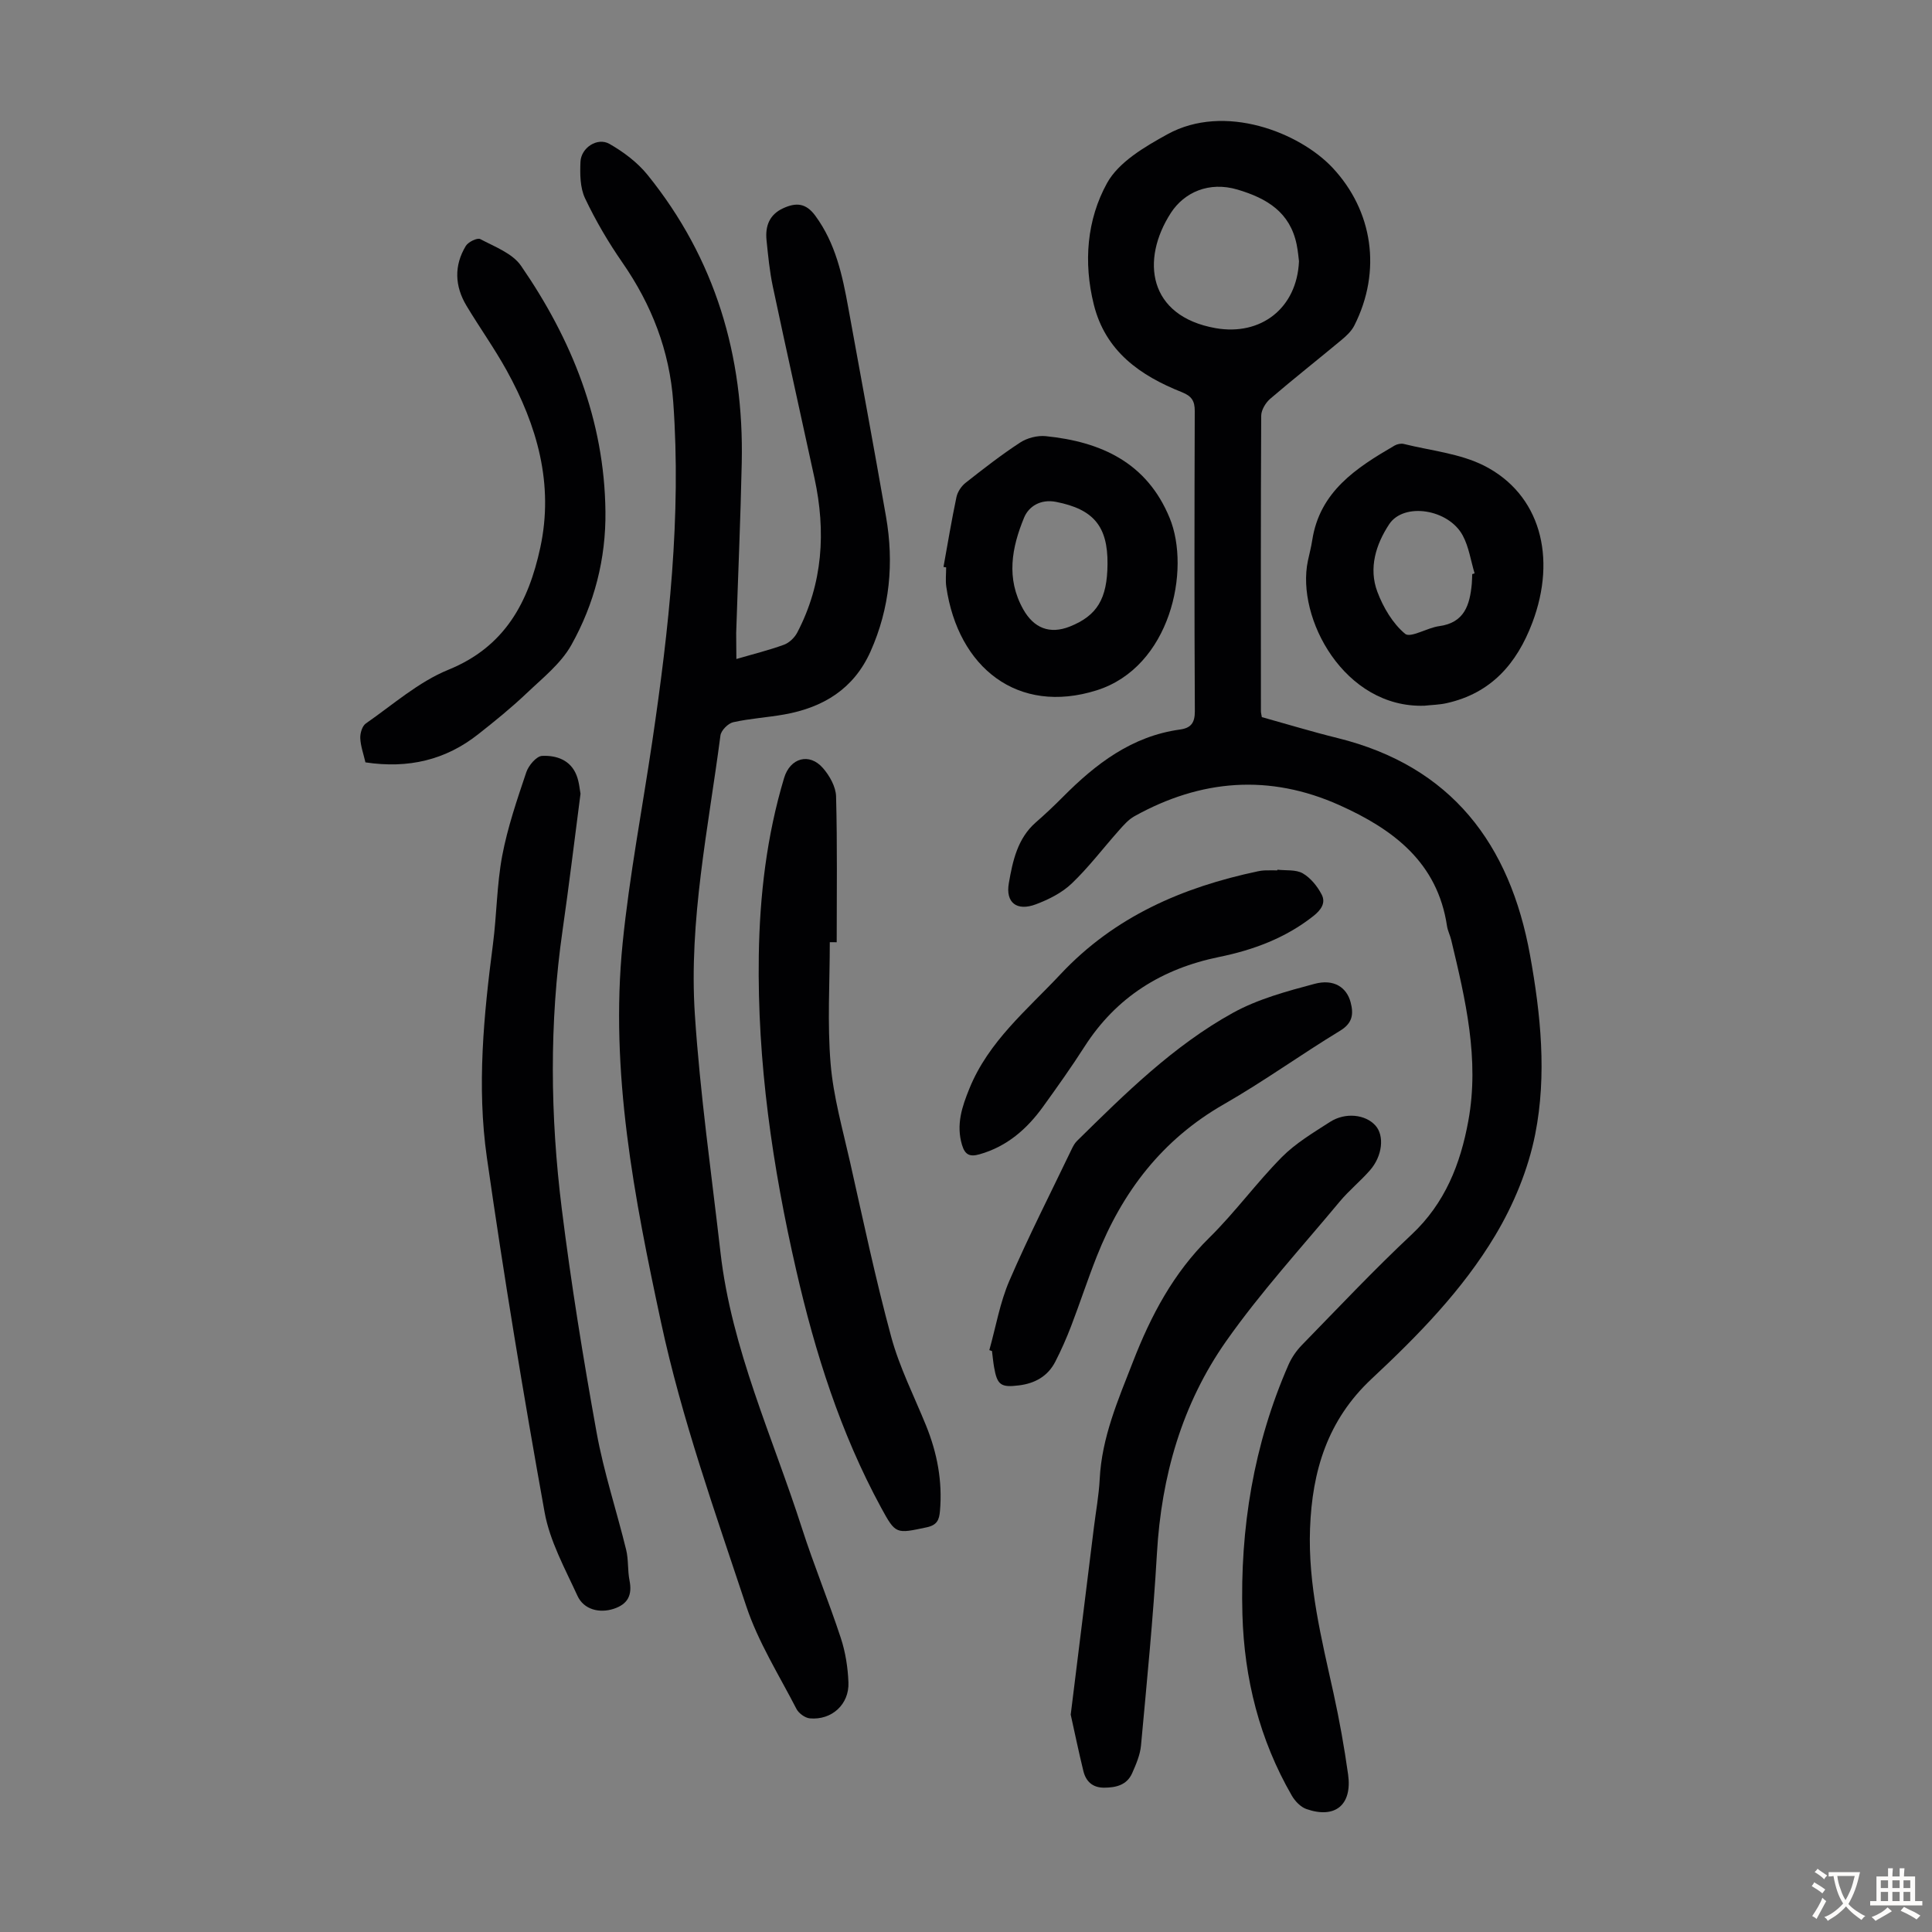
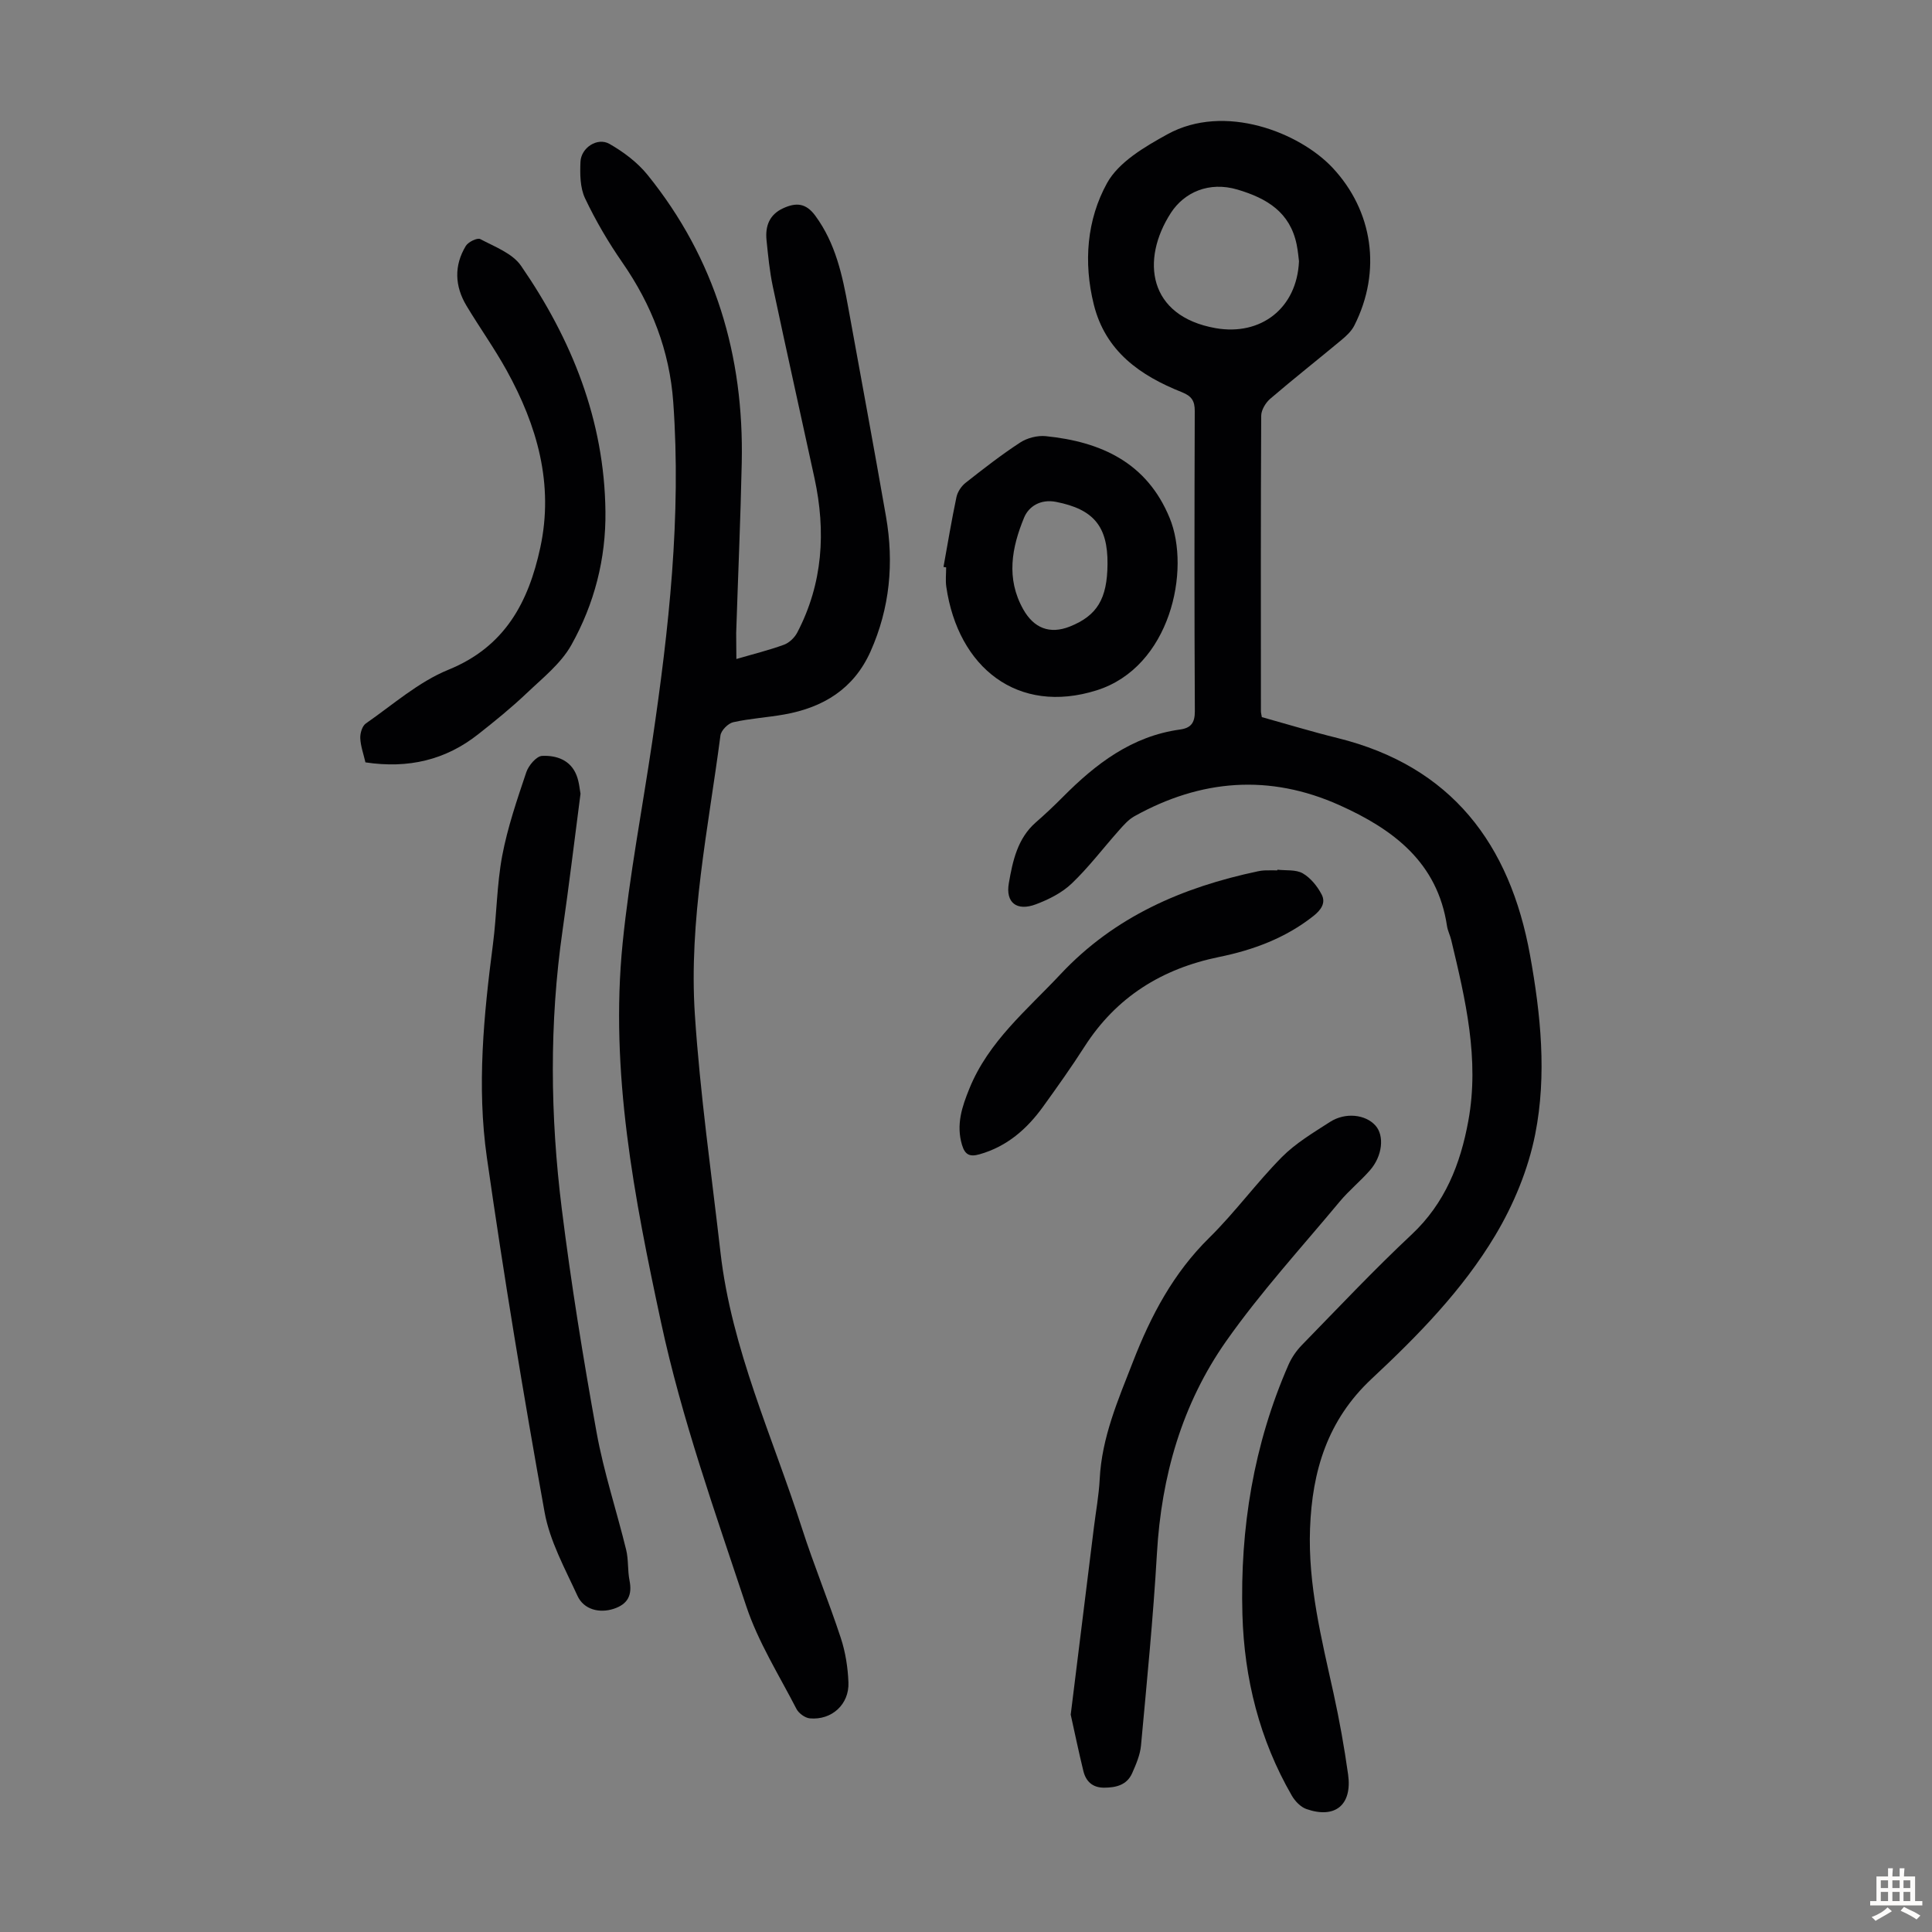
<svg xmlns="http://www.w3.org/2000/svg" enable-background="new 0 0 400 400" viewBox="0 0 400 400">
  <rect x="0" y="0" width="400" height="400" fill="#808080" stroke="none" />
  <g fill="#010103">
    <path d="m261.25 148.47c5.32 1.48 10.46 3.05 15.66 4.33 23.63 5.84 35.71 21.96 39.87 44.96 2.22 12.27 3.5 24.8 1.07 37.06-1.44 7.27-4.46 14.58-8.28 20.96-6.74 11.28-16.01 20.75-25.57 29.67-9.17 8.56-12.33 19.12-12.77 31-.44 11.66 2.38 22.86 4.86 34.11 1.22 5.56 2.23 11.19 3.02 16.83.88 6.31-2.69 9.23-8.64 7.15-1.19-.42-2.35-1.63-3.01-2.77-6.69-11.58-9.85-24.23-10.23-37.48-.51-17.87 2.32-35.23 9.53-51.71.65-1.49 1.64-2.93 2.78-4.1 7.5-7.69 14.88-15.53 22.71-22.87 6.93-6.49 10.12-14.61 11.75-23.54 2.34-12.78-.59-25.14-3.54-37.45-.23-.98-.72-1.9-.87-2.88-1.97-13.2-11.12-20.03-22.25-25.03-14.53-6.52-28.71-5.37-42.48 2.29-1.22.68-2.22 1.83-3.17 2.9-3.27 3.67-6.26 7.64-9.8 11.02-2.02 1.93-4.77 3.31-7.43 4.31-3.9 1.47-6.31-.3-5.59-4.39.79-4.53 1.77-9.24 5.58-12.57 1.94-1.69 3.81-3.46 5.63-5.29 6.81-6.86 14.27-12.57 24.23-13.94 2.23-.31 3.08-1.35 3.07-3.79-.11-20.71-.09-41.42-.02-62.14.01-2.1-.64-3.11-2.66-3.91-8.62-3.43-15.82-8.43-18.24-18.15-2.17-8.72-1.44-17.57 2.74-25.14 2.41-4.37 7.83-7.54 12.52-10.12 11.83-6.5 27.33-.36 34.18 6.95 8.32 8.89 10.23 21.35 4.49 32.67-.58 1.14-1.62 2.12-2.63 2.96-4.9 4.08-9.92 8.03-14.76 12.18-.96.82-1.87 2.33-1.88 3.52-.11 20.38-.07 40.75-.06 61.13-.01.33.09.66.19 1.27zm7.69-94.38c-.08-.59-.19-2.04-.48-3.46-1.37-6.68-6.13-9.56-12.22-11.37-5.97-1.78-11.09.6-13.83 4.83-6.25 9.68-4.74 21.37 9.27 23.85 9.35 1.64 16.84-4.11 17.26-13.85z" />
    <path d="m152.46 136.44c3.45-1.01 6.71-1.81 9.84-2.95 1.1-.4 2.21-1.47 2.76-2.52 5.32-10.18 5.96-20.93 3.57-31.98-2.86-13.22-5.82-26.41-8.62-39.64-.67-3.16-.98-6.41-1.31-9.64-.29-2.9.59-5.3 3.48-6.61 2.62-1.19 4.66-1.1 6.61 1.55 4.21 5.72 5.62 12.34 6.84 19.07 2.62 14.41 5.29 28.81 7.81 43.24 1.67 9.59.8 18.94-3.2 27.91-3.47 7.77-9.8 11.61-17.85 13.05-3.52.63-7.12.83-10.59 1.61-1.06.24-2.5 1.69-2.64 2.74-2.5 19.17-6.57 38.29-5.3 57.72 1.08 16.49 3.43 32.9 5.31 49.33 2.29 20.01 10.81 38.2 16.87 57.1 2.46 7.65 5.54 15.1 8.05 22.74.96 2.92 1.45 6.09 1.57 9.17.18 4.55-3.47 7.85-7.99 7.44-1-.09-2.31-1.05-2.78-1.97-3.62-7.03-7.93-13.86-10.4-21.3-6.43-19.4-13.35-38.79-17.63-58.72-5.53-25.75-10.63-51.87-7.95-78.51 1.41-13.99 4.08-27.86 6.14-41.79 3.44-23.28 6.03-46.61 4.34-70.21-.76-10.64-4.47-20.18-10.55-28.94-2.91-4.2-5.53-8.67-7.72-13.29-1.03-2.19-1.05-5.02-.94-7.53.12-2.93 3.51-5.14 6-3.72 2.92 1.67 5.8 3.83 7.89 6.42 14.03 17.36 19.98 37.48 19.5 59.62-.25 11.74-.77 23.48-1.15 35.22-.01 1.67.04 3.34.04 5.39z" />
    <path d="m120.19 164.33c-1.29 9.92-2.4 19.13-3.72 28.31-2.76 19.18-2.55 38.4-.17 57.55 1.93 15.51 4.43 30.96 7.21 46.34 1.48 8.21 4.14 16.21 6.13 24.34.5 2.04.28 4.25.69 6.32.6 3.01-.29 4.92-3.28 5.9-2.91.95-6.17.19-7.49-2.69-2.59-5.65-5.73-11.33-6.81-17.32-4.4-24.41-8.44-48.89-11.95-73.44-2.1-14.69-.65-29.47 1.26-44.15.79-6.09.79-12.32 1.92-18.33 1.11-5.86 3.07-11.59 4.98-17.27.47-1.4 2.1-3.34 3.28-3.39 2.92-.14 5.86.82 7.11 3.98.57 1.41.67 3.01.84 3.85z" />
-     <path d="m171.8 195.07c0 8.39-.53 16.83.17 25.16.57 6.84 2.5 13.59 4.02 20.34 2.73 12.11 5.28 24.26 8.53 36.23 1.71 6.3 4.73 12.24 7.2 18.32 2.31 5.69 3.43 11.55 2.89 17.71-.16 1.87-.61 2.93-2.77 3.39-6.32 1.33-6.38 1.51-9.44-4.12-8.39-15.45-13.64-32.04-17.55-49.1-4.92-21.44-8.08-43.11-7.75-65.17.19-12.45 1.64-24.77 5.24-36.76 1.24-4.14 5.21-5.3 8.04-2.05 1.38 1.58 2.67 3.87 2.72 5.87.27 10.06.13 20.12.13 30.19-.48-.01-.95-.01-1.43-.01z" />
    <path d="m221.68 355c1.67-13.47 3.24-26.11 4.8-38.76.41-3.33 1.03-6.65 1.2-9.99.43-8.66 3.8-16.39 6.89-24.32 3.73-9.59 8.36-18.35 15.8-25.67 5.32-5.24 9.76-11.37 15.01-16.68 2.86-2.89 6.51-5.06 9.97-7.29 3.2-2.06 7.38-1.56 9.43.75 1.87 2.09 1.46 6.28-1.13 9.24-1.98 2.27-4.37 4.2-6.29 6.51-7.93 9.53-16.34 18.72-23.46 28.83-9.18 13.04-13.45 28.01-14.37 44.01-.77 13.28-2.08 26.52-3.3 39.77-.18 1.94-1.02 3.88-1.82 5.7-1.1 2.5-3.38 3.02-5.87 3.02-2.36-.01-3.72-1.32-4.24-3.45-1-4.09-1.85-8.21-2.62-11.67z" />
    <path d="m75.66 157.84c-.41-1.77-1-3.38-1.07-5.02-.04-1.02.4-2.51 1.15-3.03 5.59-3.88 10.9-8.6 17.08-11.12 11.75-4.77 16.6-14.01 19.04-25.29 2.84-13.16-.65-25.26-6.97-36.7-2.54-4.59-5.61-8.88-8.31-13.38-2.43-4.05-2.61-8.3-.14-12.38.5-.83 2.38-1.74 2.99-1.42 2.98 1.58 6.65 2.94 8.43 5.51 10.53 15.27 17.27 32.01 17.49 50.87.12 9.82-2.31 19.17-7.05 27.64-2.16 3.87-5.98 6.88-9.29 10.03-3.16 3-6.56 5.76-9.98 8.45-6.76 5.35-14.48 7.18-23.37 5.84z" />
-     <path d="m294.91 146.11c-16.57.55-26.61-18.15-24.13-29.98.3-1.42.68-2.83.9-4.26 1.55-10.13 9.15-15.02 17.05-19.62.53-.31 1.34-.48 1.93-.33 5.58 1.39 11.6 1.96 16.62 4.5 11.58 5.88 15.11 18.94 9.96 32.54-3.22 8.49-8.54 14.55-17.68 16.61-1.52.35-3.11.37-4.65.54zm9.9-27.25c.16-.05.32-.1.49-.15-.79-2.62-1.18-5.46-2.45-7.83-2.93-5.49-12.19-6.94-15.23-2.35-2.75 4.16-4.3 9.09-2.45 14 1.21 3.22 3.17 6.55 5.74 8.69 1.12.93 4.58-1.25 7.04-1.58 5.28-.71 6.36-4.43 6.77-8.77.05-.67.06-1.34.09-2.01z" />
    <path d="m195.34 117.38c.87-4.82 1.67-9.66 2.68-14.45.23-1.09 1.02-2.29 1.91-2.98 3.68-2.9 7.39-5.79 11.3-8.34 1.45-.94 3.56-1.48 5.28-1.31 11.45 1.16 20.93 5.46 25.65 16.93 4.43 10.76.16 30.9-15.13 35.7-16.3 5.12-28.67-4.68-31.11-21.44-.19-1.31-.03-2.68-.03-4.02-.18-.03-.36-.06-.55-.09zm33.96-.59c.07-7.87-2.94-11.37-10.65-12.88-3.21-.63-5.66.93-6.62 3.25-2.55 6.18-3.79 12.6-.17 19.01 2.18 3.87 5.47 5.21 9.66 3.54 5.63-2.26 7.72-5.72 7.78-12.92z" />
-     <path d="m204.83 279.53c1.35-4.81 2.19-9.84 4.16-14.39 3.98-9.22 8.56-18.18 12.9-27.24.29-.6.62-1.22 1.08-1.67 9.97-9.82 19.96-19.71 32.29-26.53 5.18-2.86 11.15-4.47 16.92-6.01 3.98-1.06 6.63.72 7.45 3.82.64 2.42.43 4.31-2.17 5.89-8.12 4.93-15.85 10.52-24.08 15.23-12.76 7.3-21.02 18.12-26.31 31.51-1.89 4.77-3.48 9.66-5.32 14.46-.96 2.49-2.04 4.95-3.26 7.32-1.55 3.02-4.21 4.5-7.53 4.91-3.74.47-4.51-.07-5.15-3.79-.19-1.1-.29-2.21-.43-3.32-.19-.07-.37-.13-.55-.19z" />
    <path d="m264.47 180.06c1.77.21 3.82-.06 5.24.75 1.63.94 3.03 2.67 3.92 4.38.92 1.76-.13 3.22-1.74 4.49-5.77 4.55-12.43 7.01-19.48 8.45-11.84 2.42-21.29 8.28-27.88 18.58-2.71 4.23-5.63 8.33-8.57 12.41-3.34 4.63-7.47 8.25-13.14 9.86-2.04.58-3.03.13-3.65-1.95-1.24-4.17-.01-7.87 1.54-11.67 3.97-9.77 11.92-16.25 18.85-23.65 11.2-11.96 25.28-18.02 40.89-21.32.44-.09.88-.16 1.33-.18.89-.03 1.79-.01 2.68-.01 0-.05 0-.1.01-.14z" />
  </g>
-   <path d="m377.9 391.2c-.2.3-.4.5-.6.8-.7-.6-1.4-1-2.2-1.5.2-.3.4-.5.5-.8.6.4 1.4.8 2.3 1.5zm-1.8 6.1c-.2-.2-.5-.4-.9-.6.4-.6.8-1.2 1.2-1.9s.7-1.3.9-1.9c.3.3.5.5.8.7-.7 1.3-1.4 2.6-2 3.7zm2.2-9c-.3.3-.5.5-.6.8-.6-.6-1.3-1.1-2-1.5.3-.3.5-.5.6-.7.6.5 1.3.9 2 1.4zm.3.2v-.9h2 4.5c-.3 1.3-.6 2.5-1 3.6s-.9 2.1-1.4 3c.4.5 1 1 1.6 1.4s1.2.8 1.9 1.1c-.3.2-.5.4-.8.8-.4-.3-1-.7-1.6-1.2s-1.2-1.1-1.6-1.6c-.5.6-1.1 1.1-1.7 1.6s-1.4.9-2.1 1.4c-.1-.3-.3-.5-.7-.8.6-.2 1.2-.5 1.9-1s1.4-1.1 2-1.8c-.5-.8-.9-1.6-1.2-2.5s-.6-2-.8-3.2c-.4.1-.7.1-1 .1zm2.5 2.7c.3 1 .7 1.7 1 2.2.3-.5.6-1.1 1-2s.6-1.9.9-3h-3.2-.4c.1.9.3 1.8.7 2.8z" fill="#fcfbfa" />
  <path d="m396.5 388.5v1.5 3.6h1.5v.9c-.4 0-1 0-1.7 0h-7.9c-.5 0-.9 0-1.2 0v-.9h1.3v-3.5c0-.7 0-1.2 0-1.6h2.4c0-.8 0-1.4 0-1.7h1c0 .3-.1.8-.1 1.7h1.5c0-.8 0-1.4 0-1.7h1c0 .3-.1.9-.1 1.7zm-8.2 9.2c-.2-.3-.5-.5-.8-.8.8-.3 1.4-.6 1.9-.9s1-.7 1.4-1.1c.3.3.6.5.9.8-1.6 1-2.8 1.6-3.4 2zm2.6-6.8v-1.6h-1.5v1.6zm0 2.7v-1.9h-1.5v1.9zm2.4-2.7v-1.6h-1.5v1.6zm0 2.7v-1.9h-1.5v1.9zm.2 2 .7-.8c.4.2.9.5 1.6.8s1.3.7 1.8 1c-.3.3-.5.5-.8.8-.4-.3-1.5-1-3.3-1.8zm2-4.7v-1.6h-1.4v1.6zm0 2.7v-1.9h-1.4v1.9z" fill="#fcfbfa" />
</svg>